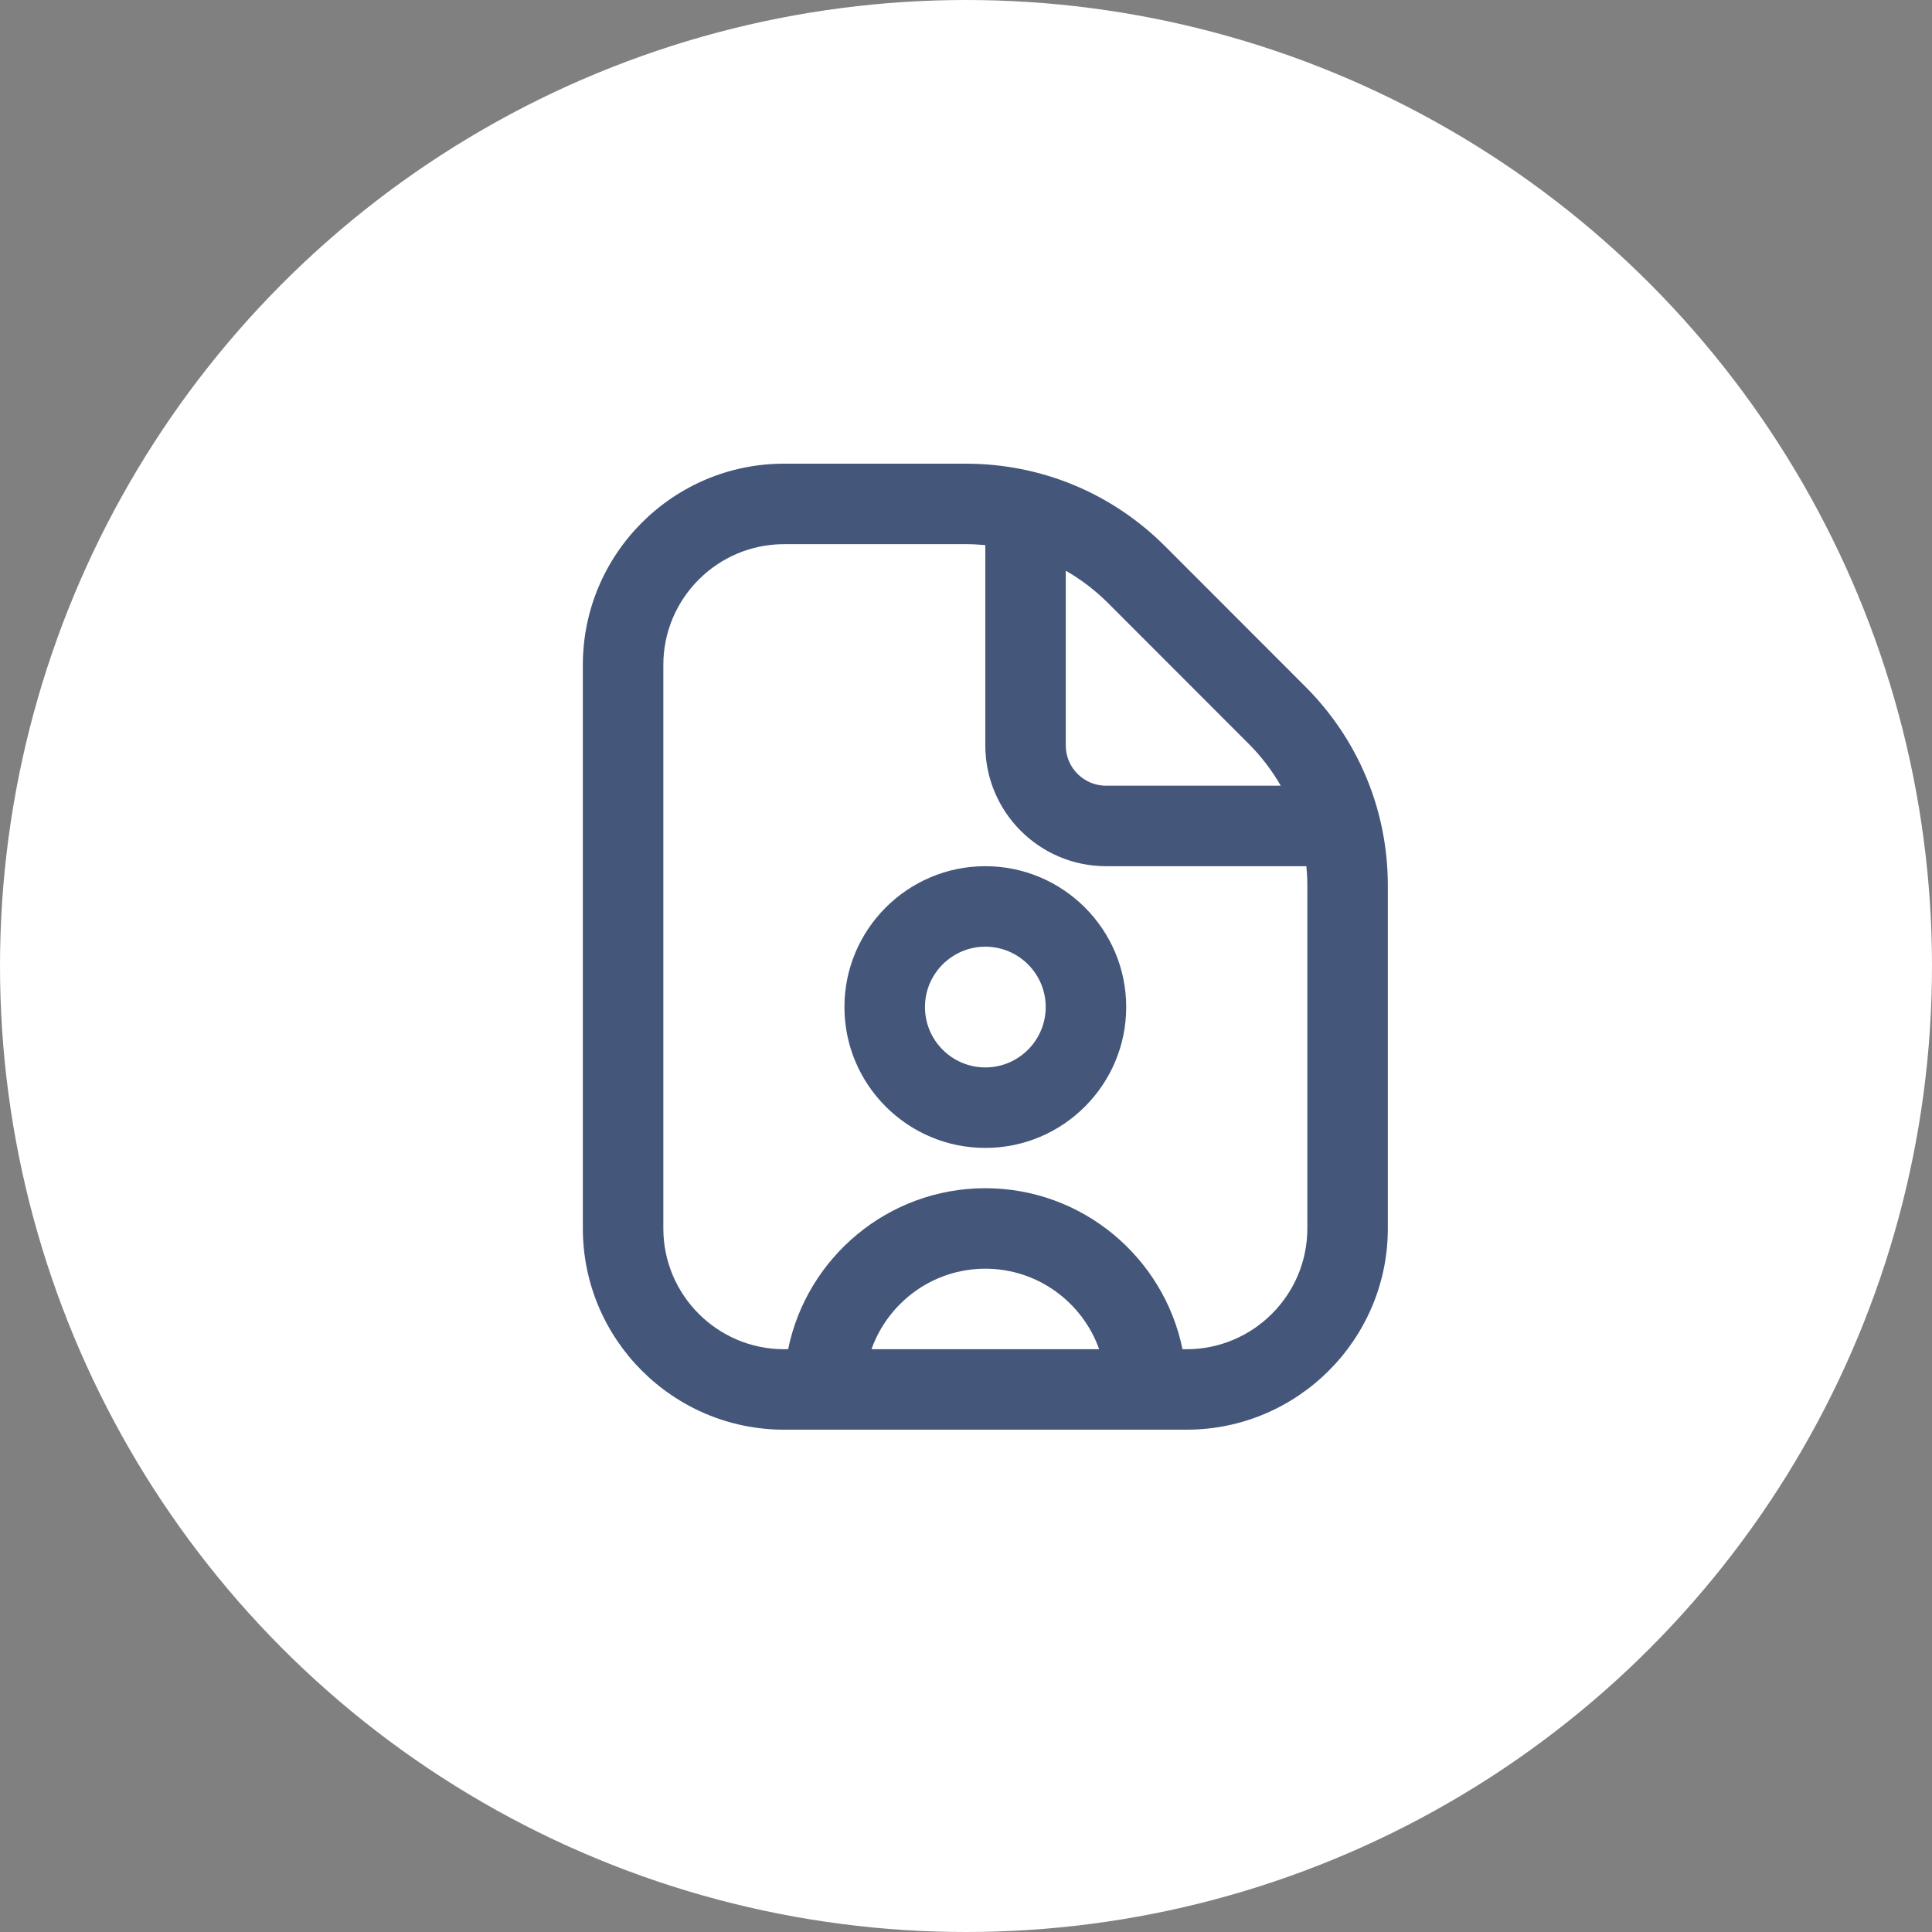
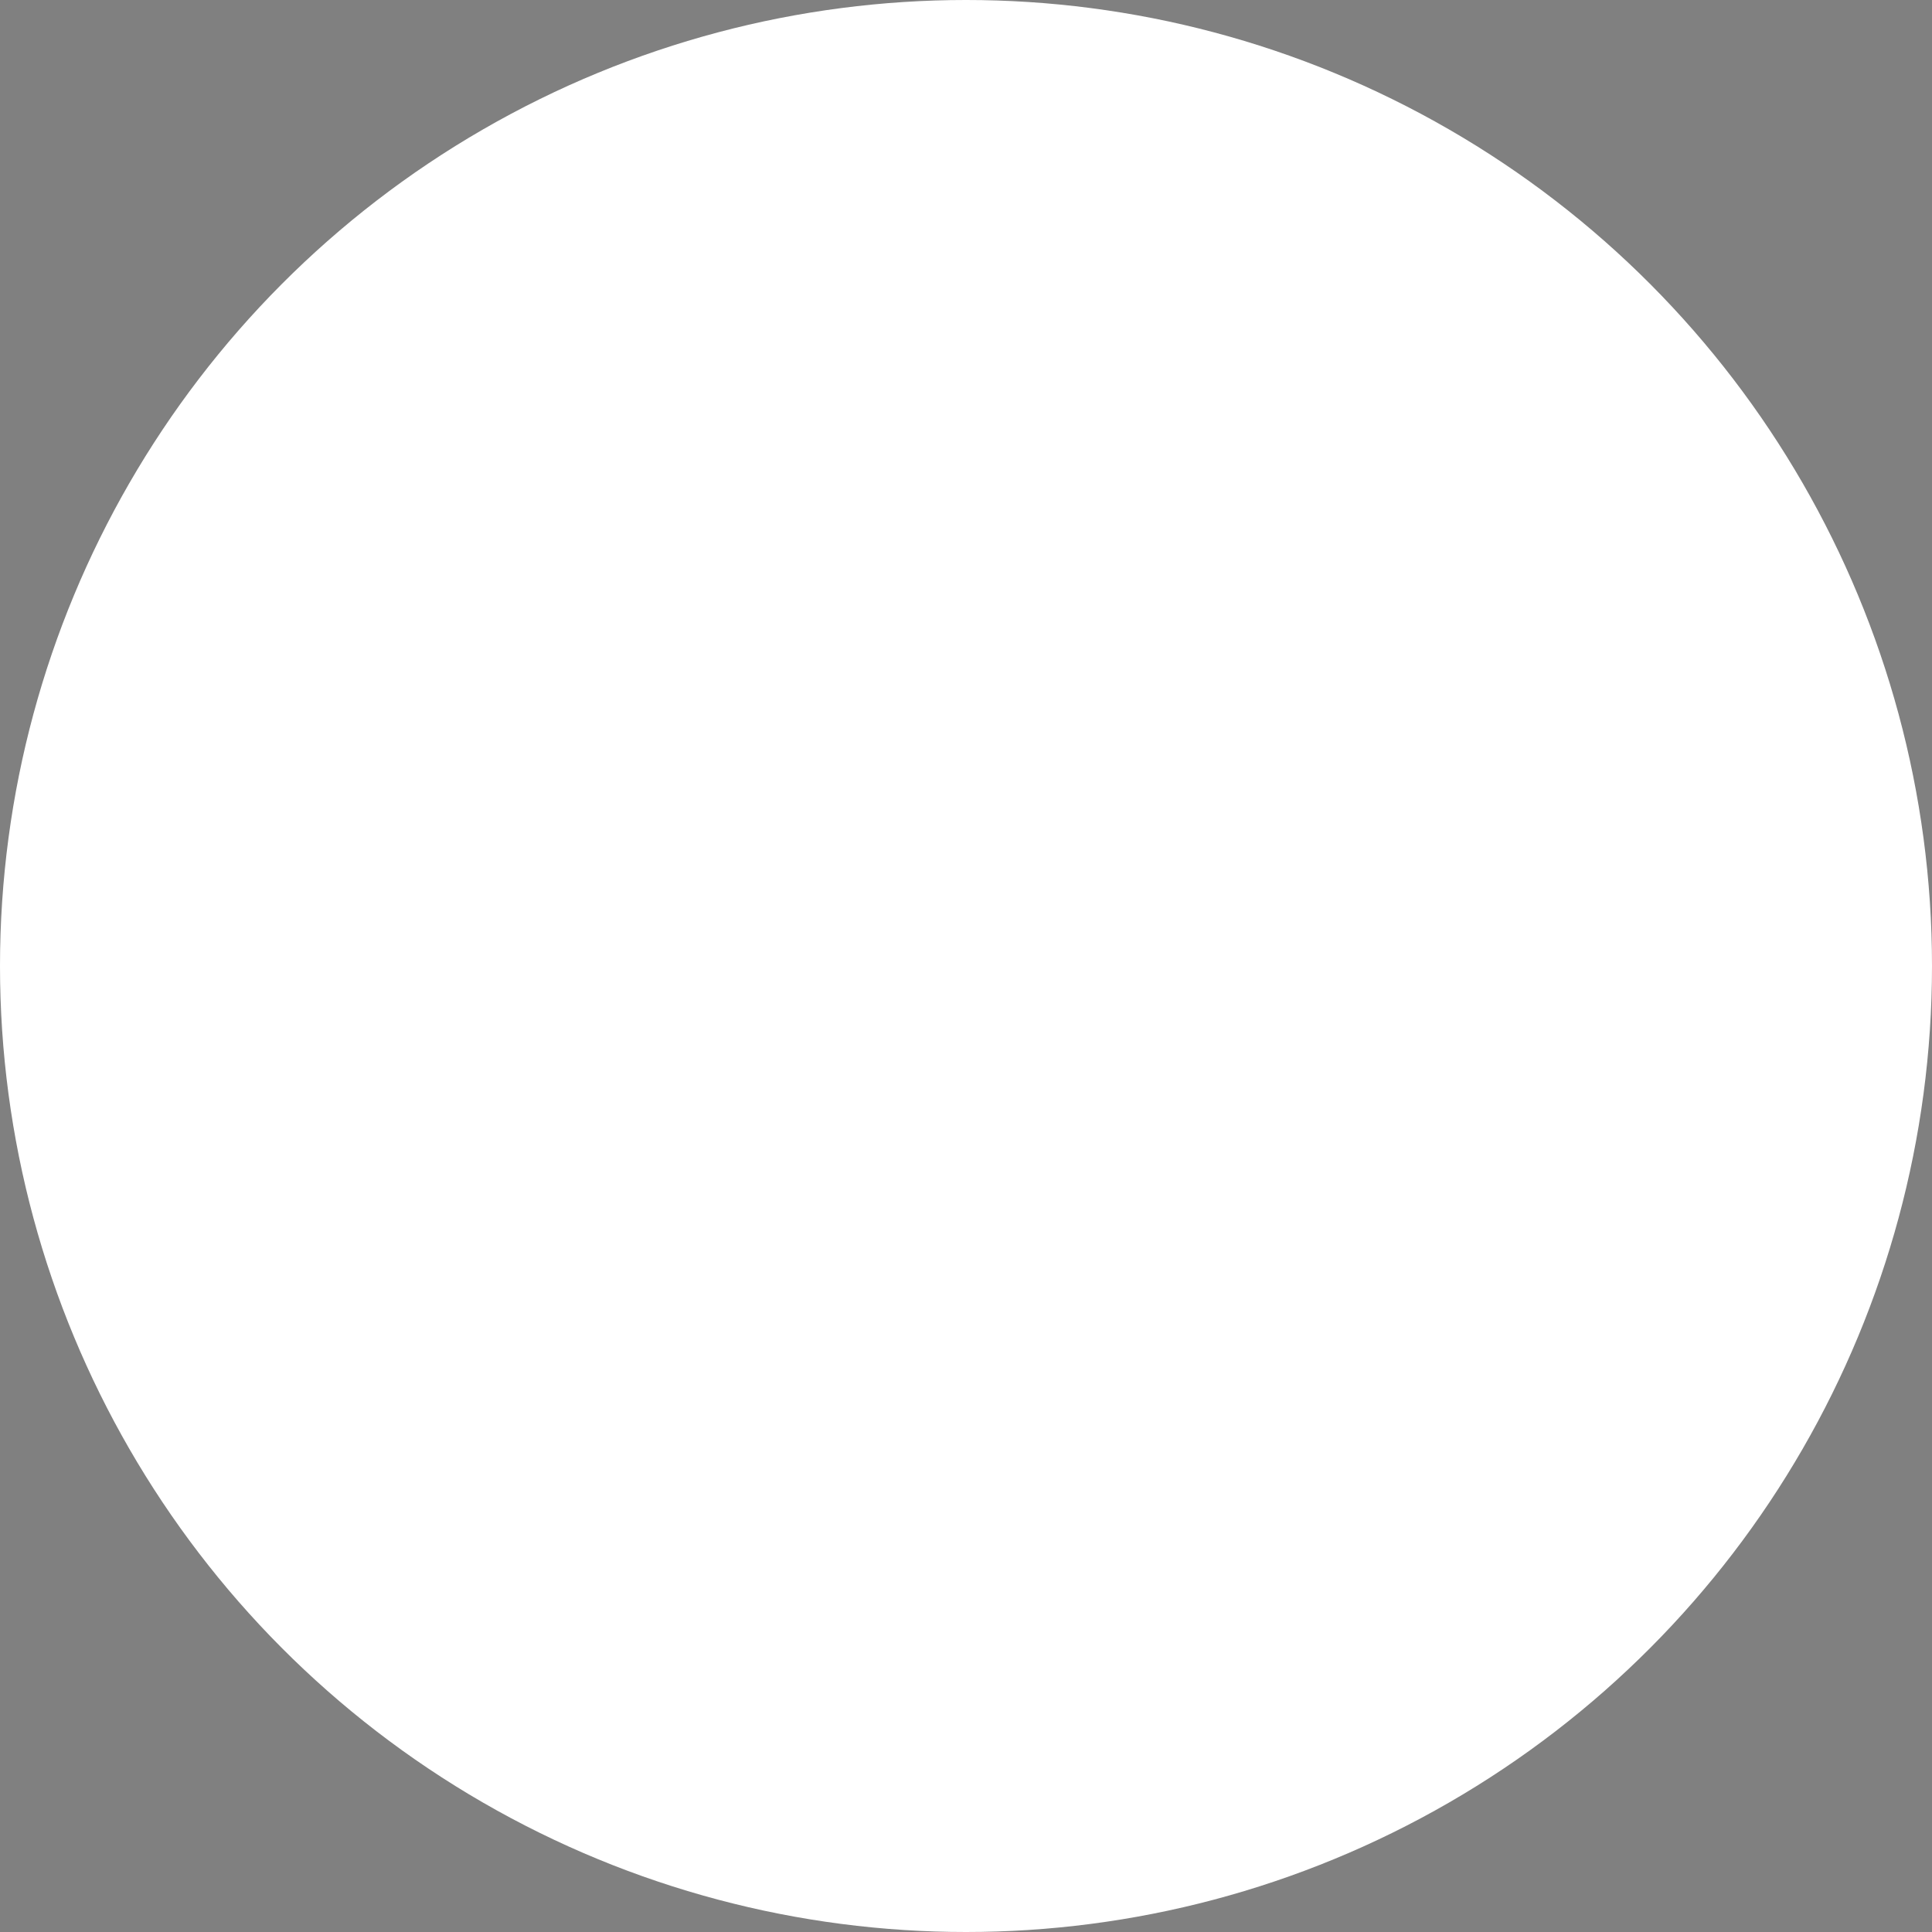
<svg xmlns="http://www.w3.org/2000/svg" width="50" height="50" viewBox="0 0 50 50" fill="none">
  <rect x="0" y="0" width="50" height="50" fill="#808080" stroke="none" />
  <circle cx="25" cy="25" r="25" fill="white" />
  <mask id="mask0_225_5784" style="mask-type:alpha" maskUnits="userSpaceOnUse" x="0" y="0" width="50" height="50">
    <circle cx="25" cy="25" r="25" fill="#D9D9D9" />
  </mask>
  <g mask="url(#mask0_225_5784)">
</g>
  <g clip-path="url(#clip0_225_5784)">
-     <path d="M25.5 22.417C23.49 22.417 21.854 24.052 21.854 26.062C21.854 28.073 23.49 29.708 25.5 29.708C27.511 29.708 29.146 28.073 29.146 26.062C29.146 24.052 27.511 22.417 25.5 22.417ZM25.5 27.625C24.639 27.625 23.938 26.924 23.938 26.062C23.938 25.201 24.639 24.5 25.5 24.5C26.362 24.5 27.063 25.201 27.063 26.062C27.063 26.924 26.362 27.625 25.5 27.625ZM33.78 17.767L30.151 14.135C28.773 12.758 26.942 12 24.995 12H20.292C17.42 12 15.084 14.336 15.084 17.208V31.792C15.084 34.663 17.42 37 20.292 37H30.709C33.58 37 35.917 34.663 35.917 31.792V22.922C35.917 20.973 35.157 19.144 33.78 17.767ZM32.307 19.241C32.639 19.571 32.919 19.939 33.146 20.334H28.624C28.049 20.334 27.582 19.867 27.582 19.293V14.77C27.978 14.997 28.346 15.277 28.677 15.608L32.306 19.24L32.307 19.241ZM22.554 34.918C22.985 33.705 24.142 32.834 25.5 32.834C26.858 32.834 28.016 33.705 28.446 34.918H22.554ZM33.834 31.793C33.834 33.516 32.431 34.918 30.709 34.918H30.603C30.119 32.544 28.015 30.751 25.5 30.751C22.986 30.751 20.88 32.544 20.397 34.918H20.292C18.569 34.918 17.167 33.516 17.167 31.793V17.208C17.167 15.485 18.569 14.083 20.292 14.083H24.995C25.165 14.083 25.334 14.092 25.5 14.107V19.292C25.5 21.015 26.902 22.417 28.625 22.417H33.809C33.825 22.583 33.834 22.752 33.834 22.922V31.793Z" fill="#44567A" />
-   </g>
+     </g>
  <defs>
    <clipPath id="clip0_225_5784">
-       <rect width="25" height="25" fill="white" transform="translate(13 12)" />
-     </clipPath>
+       </clipPath>
  </defs>
</svg>